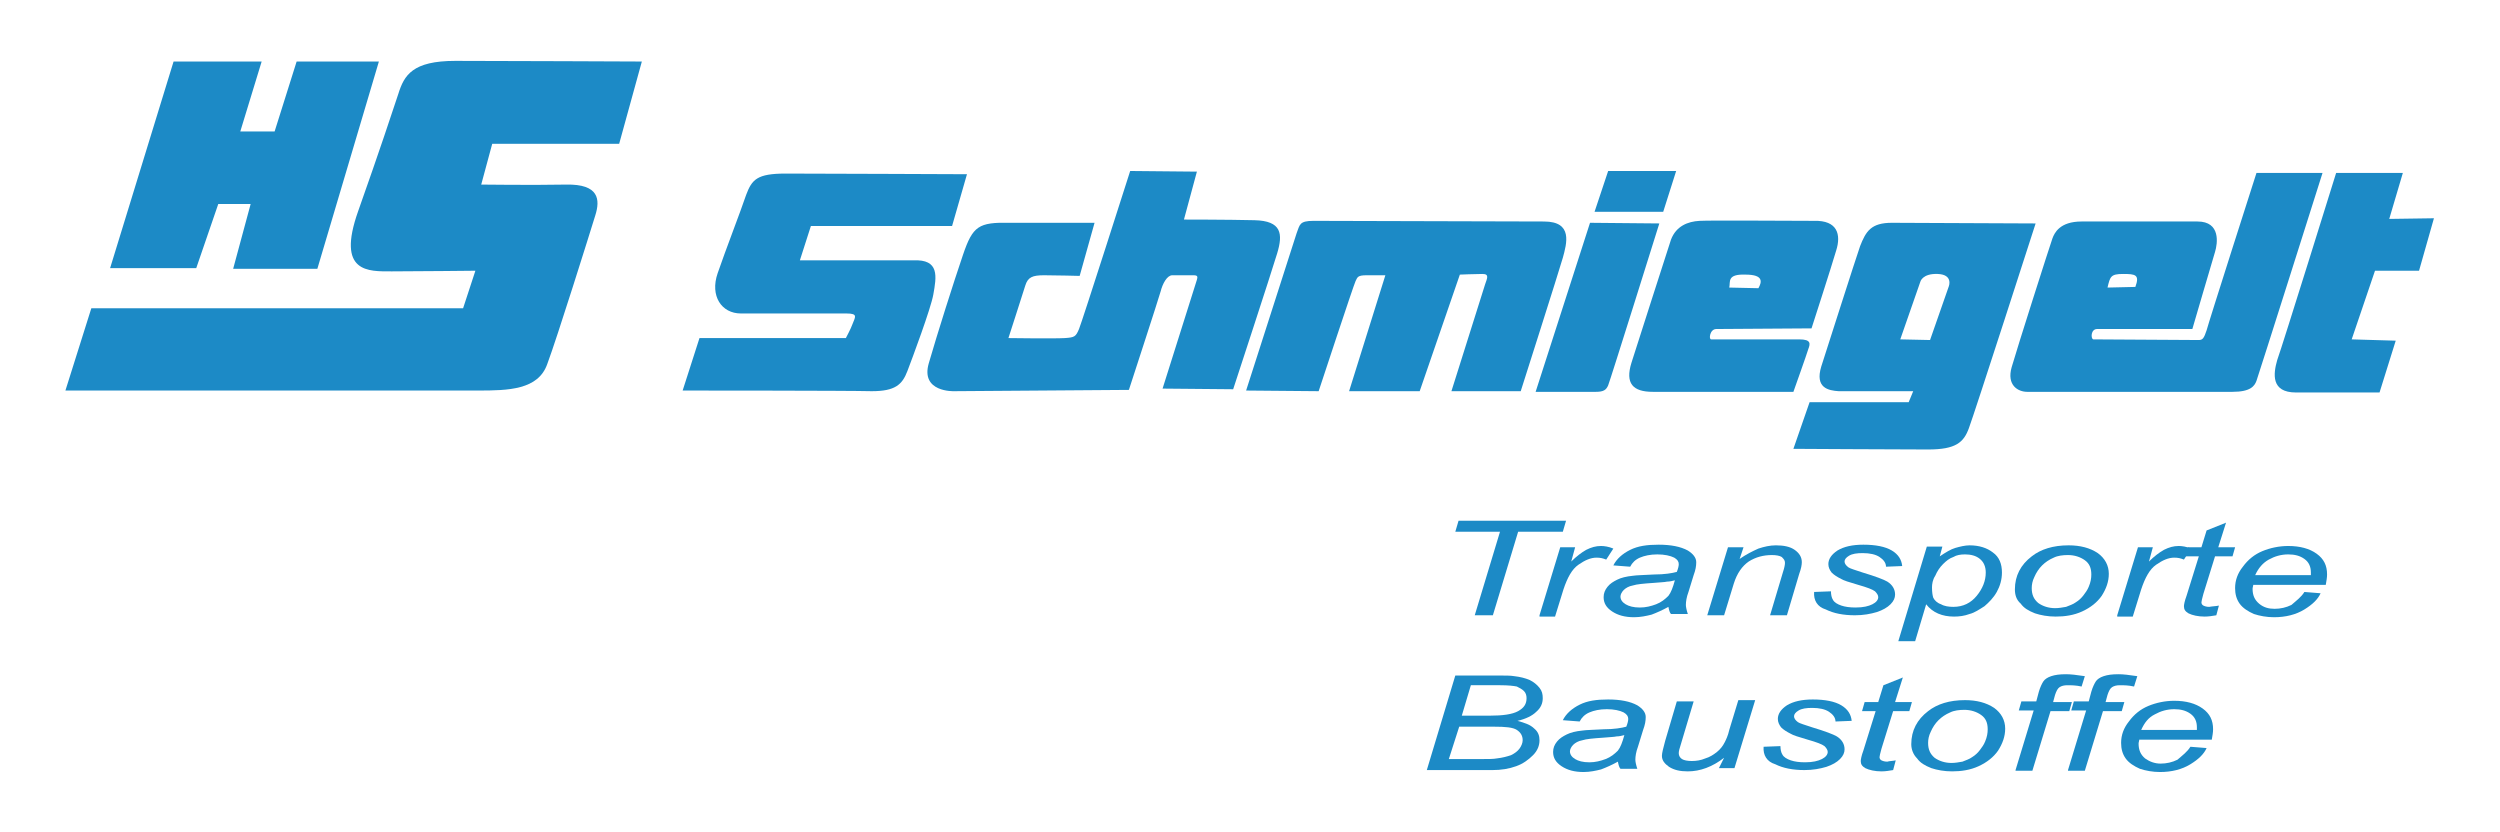
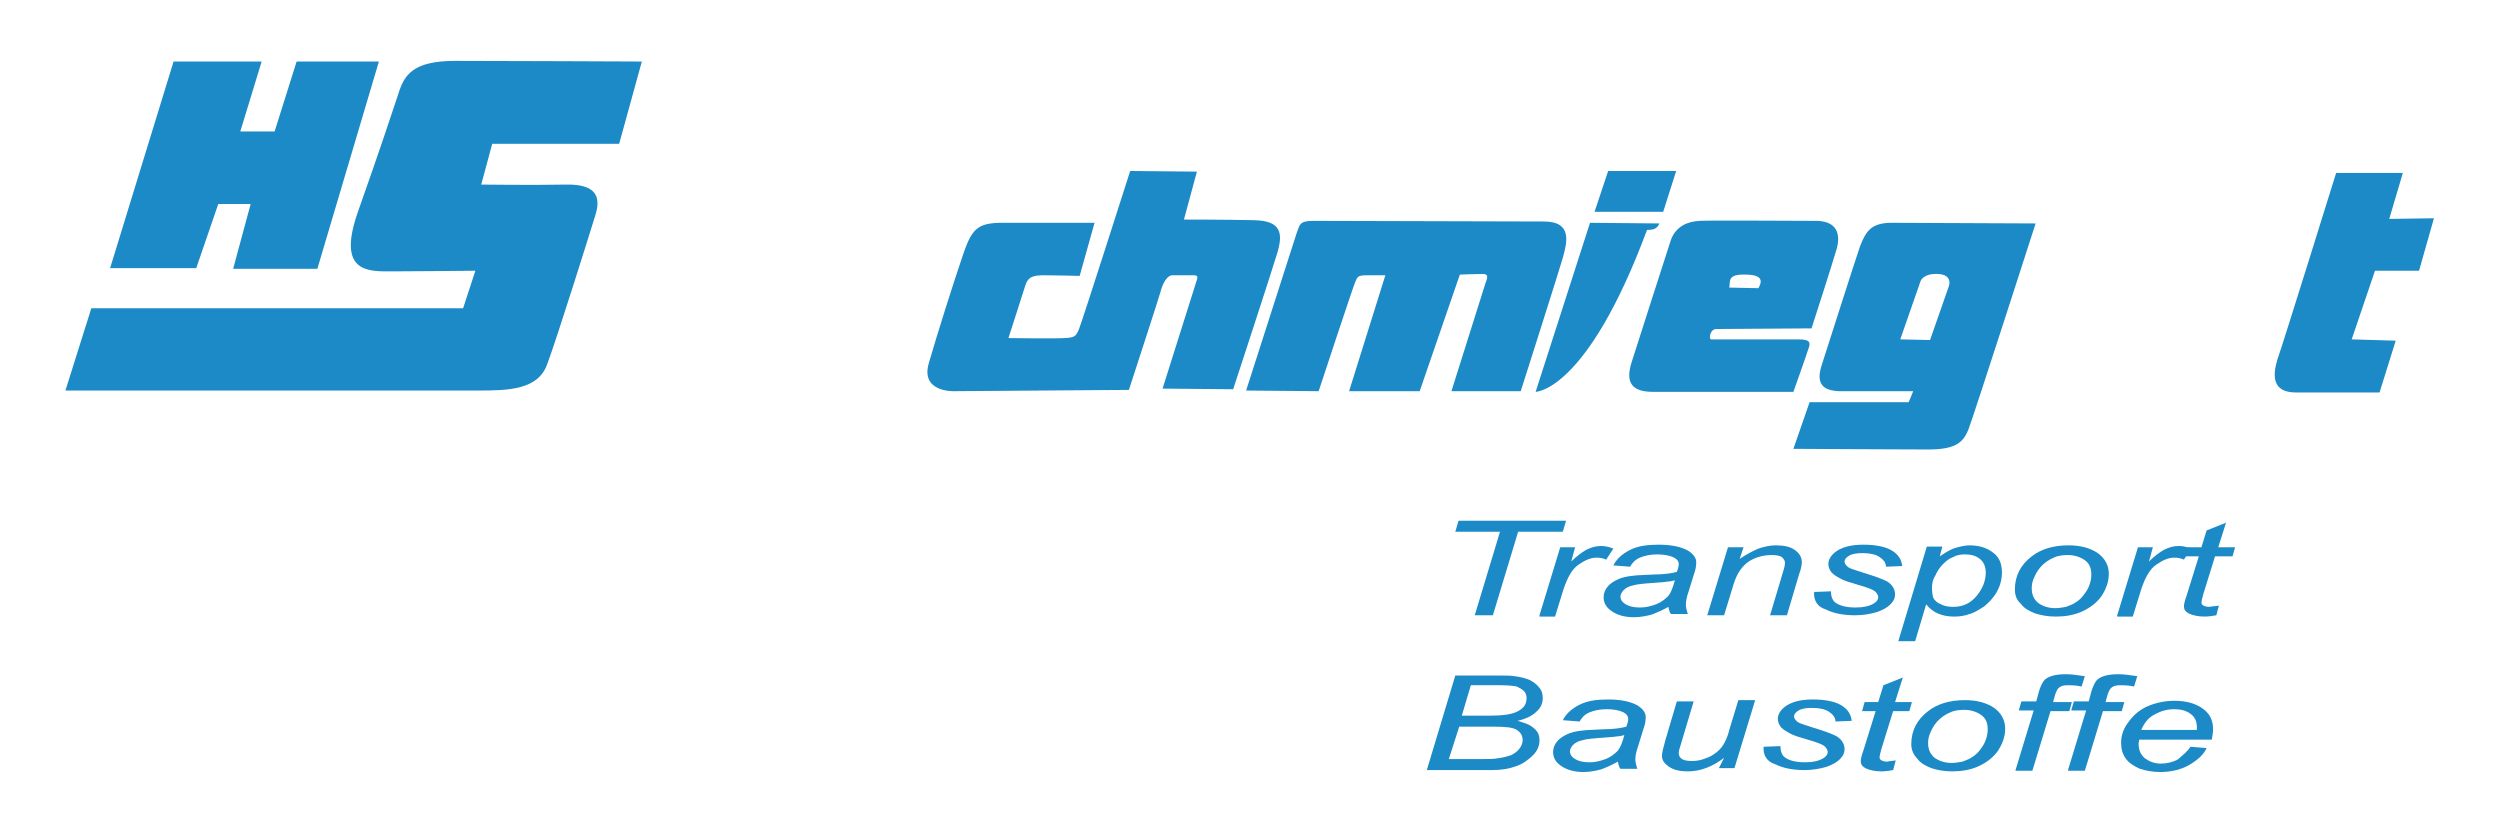
<svg xmlns="http://www.w3.org/2000/svg" id="Ebene_1" x="0px" y="0px" viewBox="0 0 386 128.5" style="enable-background:new 0 0 386 128.5;" xml:space="preserve">
  <style type="text/css"> .st0{fill:#1C8AC6;} </style>
  <g>
    <path class="st0" d="M227.7,95l3.9-12.9h-6.9l0.5-1.7h16.6l-0.5,1.7h-6.9L230.5,95H227.7z" />
    <path class="st0" d="M237.7,95l3.2-10.5h2.3l-0.6,2.2c0.8-0.8,1.6-1.4,2.3-1.8c0.8-0.4,1.5-0.6,2.3-0.6c0.5,0,1.2,0.1,1.9,0.4 l-1.1,1.7c-0.5-0.2-0.9-0.3-1.5-0.3c-0.9,0-1.8,0.4-2.8,1.1s-1.7,2-2.3,3.8l-1.3,4.2H237.7z" />
    <path class="st0" d="M257.6,93.7c-0.9,0.5-1.8,0.9-2.6,1.2c-0.8,0.2-1.7,0.4-2.7,0.4c-1.4,0-2.5-0.3-3.4-0.9 c-0.9-0.6-1.3-1.3-1.3-2.2c0-0.6,0.2-1.1,0.6-1.6c0.4-0.5,0.9-0.8,1.5-1.1c0.6-0.3,1.4-0.5,2.4-0.6c0.6-0.1,1.7-0.1,3.3-0.2 c1.6,0,2.8-0.2,3.5-0.4c0.2-0.5,0.3-0.9,0.3-1.2c0-0.4-0.2-0.7-0.7-1c-0.6-0.3-1.5-0.5-2.6-0.5c-1.1,0-2,0.2-2.7,0.5 c-0.7,0.3-1.2,0.8-1.5,1.4l-2.6-0.2c0.5-1,1.4-1.8,2.6-2.4c1.2-0.6,2.6-0.8,4.4-0.8c1.9,0,3.4,0.3,4.5,0.9c0.8,0.5,1.3,1.1,1.3,1.8 c0,0.6-0.1,1.2-0.4,2l-0.8,2.6c-0.3,0.8-0.4,1.5-0.4,2c0,0.3,0.1,0.8,0.3,1.4h-2.6C257.8,94.6,257.7,94.2,257.6,93.7z M258.6,89.6 c-0.4,0.1-0.8,0.2-1.2,0.2c-0.4,0.1-1.1,0.1-2.1,0.2c-1.5,0.1-2.6,0.2-3.2,0.4c-0.6,0.1-1.1,0.4-1.4,0.7c-0.3,0.3-0.5,0.7-0.5,1 c0,0.5,0.3,0.9,0.8,1.2c0.5,0.3,1.2,0.5,2.2,0.5c0.9,0,1.7-0.2,2.5-0.5c0.8-0.3,1.4-0.8,1.9-1.3C258,91.5,258.3,90.7,258.6,89.6z" />
    <path class="st0" d="M263.6,95l3.2-10.5h2.4l-0.6,1.8c1-0.7,2-1.2,2.9-1.6c0.9-0.3,1.8-0.5,2.7-0.5c1.2,0,2.2,0.2,2.9,0.7 c0.7,0.5,1.1,1.1,1.1,1.9c0,0.4-0.1,1-0.4,1.8l-1.9,6.4h-2.6l2-6.7c0.2-0.6,0.3-1.1,0.3-1.4c0-0.4-0.2-0.6-0.5-0.9 c-0.3-0.2-0.9-0.3-1.5-0.3c-1.3,0-2.5,0.3-3.6,1c-1,0.7-1.8,1.8-2.3,3.4l-1.5,4.9H263.6z" />
    <path class="st0" d="M280.1,91.4l2.6-0.1c0,0.5,0.1,1,0.3,1.3c0.2,0.4,0.7,0.7,1.3,0.9c0.6,0.2,1.3,0.3,2.2,0.3 c1.2,0,2-0.2,2.6-0.5c0.6-0.3,0.9-0.7,0.9-1.1c0-0.3-0.2-0.6-0.5-0.9c-0.4-0.3-1.2-0.6-2.6-1c-1.4-0.4-2.3-0.7-2.6-0.9 c-0.6-0.3-1.1-0.6-1.5-1c-0.3-0.4-0.5-0.8-0.5-1.3c0-0.8,0.5-1.5,1.4-2.1c1-0.6,2.3-0.9,4-0.9c1.9,0,3.4,0.3,4.4,0.9 c1,0.6,1.5,1.4,1.6,2.4l-2.5,0.1c0-0.6-0.4-1.1-1-1.5c-0.6-0.4-1.5-0.6-2.6-0.6c-0.9,0-1.6,0.1-2.1,0.4c-0.5,0.3-0.7,0.6-0.7,0.9 c0,0.3,0.2,0.6,0.6,0.9c0.3,0.2,1,0.4,2.2,0.8c2,0.6,3.3,1.1,3.8,1.4c0.8,0.5,1.2,1.2,1.2,2c0,0.5-0.2,1-0.7,1.5 c-0.5,0.5-1.2,0.9-2.1,1.2c-1,0.3-2.1,0.5-3.4,0.5c-1.8,0-3.3-0.3-4.5-0.9C280.6,93.7,280,92.7,280.1,91.4z" />
    <path class="st0" d="M293.1,99l4.4-14.6h2.4l-0.4,1.5c0.9-0.6,1.7-1.1,2.4-1.3c0.7-0.2,1.5-0.4,2.2-0.4c1.5,0,2.7,0.4,3.6,1.1 c1,0.7,1.4,1.8,1.4,3.1c0,1.1-0.3,2.1-0.8,3c-0.5,0.9-1.2,1.6-1.9,2.2c-0.8,0.5-1.5,1-2.3,1.2c-0.8,0.3-1.6,0.4-2.4,0.4 c-1.8,0-3.3-0.6-4.3-1.9l-1.7,5.7H293.1z M298.3,90.7c0,0.8,0.1,1.3,0.2,1.6c0.2,0.4,0.6,0.8,1.2,1c0.5,0.3,1.2,0.4,1.9,0.4 c1.5,0,2.7-0.6,3.6-1.7s1.4-2.3,1.4-3.6c0-0.9-0.3-1.6-0.9-2.1c-0.6-0.5-1.4-0.7-2.3-0.7c-0.7,0-1.3,0.1-1.8,0.4 c-0.6,0.2-1.1,0.6-1.6,1.1c-0.5,0.5-0.9,1.1-1.2,1.8C298.4,89.5,298.3,90.2,298.3,90.7z" />
    <path class="st0" d="M311.1,91c0-2.1,0.9-3.8,2.6-5.1c1.4-1.1,3.3-1.7,5.7-1.7c1.8,0,3.3,0.4,4.5,1.2c1.1,0.8,1.7,1.9,1.7,3.2 c0,1.2-0.4,2.3-1.1,3.4c-0.7,1-1.7,1.8-3,2.4c-1.3,0.6-2.7,0.8-4.1,0.8c-1.2,0-2.3-0.2-3.2-0.5c-1-0.4-1.7-0.8-2.2-1.5 C311.3,92.6,311.1,91.8,311.1,91z M313.7,90.8c0,1,0.3,1.7,1,2.3c0.7,0.5,1.6,0.8,2.6,0.8c0.6,0,1.1-0.1,1.7-0.2 c0.5-0.2,1.1-0.4,1.5-0.7c0.5-0.3,0.9-0.7,1.2-1.1c0.3-0.4,0.6-0.8,0.8-1.3c0.3-0.7,0.4-1.3,0.4-1.9c0-1-0.3-1.7-1-2.2 c-0.7-0.5-1.6-0.8-2.6-0.8c-0.8,0-1.6,0.1-2.2,0.4c-0.7,0.3-1.3,0.7-1.8,1.2c-0.5,0.5-0.9,1.1-1.2,1.8 C313.8,89.7,313.7,90.3,313.7,90.8z" />
    <path class="st0" d="M326.9,95l3.2-10.5h2.3l-0.6,2.2c0.8-0.8,1.6-1.4,2.3-1.8c0.8-0.4,1.5-0.6,2.3-0.6c0.5,0,1.2,0.1,1.9,0.4 l-1.1,1.7c-0.5-0.2-0.9-0.3-1.5-0.3c-0.9,0-1.8,0.4-2.8,1.1c-1,0.7-1.7,2-2.3,3.8l-1.3,4.2H326.9z" />
    <path class="st0" d="M342.6,93.5l-0.4,1.5c-0.6,0.1-1.2,0.2-1.8,0.2c-1,0-1.9-0.2-2.5-0.5c-0.5-0.3-0.7-0.6-0.7-1.1 c0-0.2,0.1-0.8,0.4-1.6l1.9-6.1h-2.1l0.4-1.4h2.1l0.8-2.6l3-1.2l-1.2,3.8h2.6l-0.4,1.4H342l-1.8,5.8c-0.2,0.7-0.3,1.2-0.3,1.3 c0,0.2,0.1,0.4,0.3,0.5c0.2,0.1,0.5,0.2,0.9,0.2C341.6,93.6,342.2,93.6,342.6,93.5z" />
-     <path class="st0" d="M355.8,91.4l2.5,0.2c-0.4,0.9-1.2,1.7-2.5,2.5c-1.3,0.8-2.9,1.2-4.7,1.2c-1.1,0-2.2-0.2-3.1-0.5 c-0.9-0.4-1.7-0.9-2.2-1.6c-0.5-0.7-0.7-1.5-0.7-2.4c0-1.2,0.4-2.3,1.2-3.3c0.8-1.1,1.8-1.9,3-2.4c1.2-0.5,2.6-0.8,4-0.8 c1.8,0,3.3,0.4,4.4,1.2c1.1,0.8,1.6,1.8,1.6,3.2c0,0.5-0.1,1-0.2,1.6h-11.2c0,0.2-0.1,0.4-0.1,0.6c0,1,0.3,1.7,1,2.3 s1.5,0.8,2.4,0.8c0.9,0,1.8-0.2,2.6-0.6C354.6,92.7,355.3,92.2,355.8,91.4z M348.2,88.8h8.6c0-0.2,0-0.3,0-0.4c0-0.9-0.3-1.6-1-2.1 c-0.7-0.5-1.5-0.7-2.5-0.7c-1.1,0-2.1,0.3-3,0.8C349.4,86.9,348.7,87.7,348.2,88.8z" />
  </g>
  <g>
    <path class="st0" d="M220.3,118.9l4.4-14.6h6.5c1.2,0,2.1,0,2.6,0.1c0.9,0.1,1.7,0.3,2.4,0.6c0.6,0.3,1.1,0.7,1.5,1.2 c0.4,0.5,0.5,1,0.5,1.6c0,0.8-0.3,1.5-1,2.1c-0.6,0.6-1.6,1.1-2.9,1.4c1.1,0.3,2,0.6,2.6,1.2c0.6,0.5,0.8,1.1,0.8,1.8 c0,0.8-0.3,1.6-1,2.3c-0.7,0.7-1.5,1.3-2.6,1.7c-1.1,0.4-2.3,0.6-3.7,0.6H220.3z M223.7,117.2h4.8c1.3,0,2.1,0,2.6-0.1 c0.9-0.1,1.6-0.3,2.2-0.5c0.6-0.3,1-0.6,1.3-1c0.3-0.4,0.5-0.9,0.5-1.3c0-0.7-0.3-1.2-0.9-1.6c-0.6-0.4-1.8-0.5-3.5-0.5h-5.4 L223.7,117.2z M225.7,110.5h4.3c2,0,3.5-0.2,4.4-0.7c0.9-0.5,1.3-1.1,1.3-2c0-0.4-0.1-0.8-0.4-1.1c-0.3-0.3-0.7-0.5-1.1-0.7 c-0.5-0.1-1.3-0.2-2.6-0.2h-4.5L225.7,110.5z" />
    <path class="st0" d="M249.8,117.6c-0.9,0.5-1.8,0.9-2.6,1.2c-0.8,0.2-1.7,0.4-2.7,0.4c-1.4,0-2.5-0.3-3.4-0.9 c-0.9-0.6-1.3-1.3-1.3-2.2c0-0.6,0.2-1.1,0.6-1.6c0.4-0.5,0.9-0.8,1.5-1.1c0.6-0.3,1.4-0.5,2.4-0.6c0.6-0.1,1.7-0.1,3.3-0.2 c1.6,0,2.8-0.2,3.5-0.4c0.2-0.5,0.3-0.9,0.3-1.2c0-0.4-0.2-0.7-0.7-1c-0.6-0.3-1.5-0.5-2.6-0.5c-1.1,0-2,0.2-2.7,0.5 c-0.7,0.3-1.2,0.8-1.5,1.4l-2.6-0.2c0.5-1,1.4-1.8,2.6-2.4c1.2-0.6,2.6-0.8,4.4-0.8c1.9,0,3.4,0.3,4.5,0.9c0.8,0.5,1.3,1.1,1.3,1.8 c0,0.6-0.1,1.2-0.4,2l-0.8,2.6c-0.3,0.8-0.4,1.5-0.4,2c0,0.3,0.1,0.8,0.3,1.4h-2.6C250,118.5,249.9,118.1,249.8,117.6z M250.8,113.5c-0.4,0.1-0.8,0.2-1.2,0.2c-0.4,0.1-1.1,0.1-2.1,0.2c-1.5,0.1-2.6,0.2-3.2,0.4c-0.6,0.1-1.1,0.4-1.4,0.7 c-0.3,0.3-0.5,0.7-0.5,1c0,0.5,0.3,0.9,0.8,1.2c0.5,0.3,1.2,0.5,2.2,0.5c0.9,0,1.7-0.2,2.5-0.5c0.8-0.3,1.4-0.8,1.9-1.3 C250.2,115.4,250.5,114.6,250.8,113.5z" />
    <path class="st0" d="M266.2,117c-1.8,1.4-3.7,2.1-5.6,2.1c-1.2,0-2.1-0.2-2.9-0.7c-0.7-0.5-1.1-1-1.1-1.7c0-0.4,0.2-1.2,0.5-2.3 l1.8-6.1h2.6l-2,6.7c-0.2,0.6-0.3,1-0.3,1.3c0,0.4,0.2,0.7,0.5,0.9c0.3,0.2,0.9,0.3,1.5,0.3c0.7,0,1.4-0.1,2.1-0.4 c0.7-0.2,1.3-0.6,1.8-1c0.5-0.4,0.9-0.9,1.2-1.5c0.2-0.4,0.5-1,0.7-1.9l1.4-4.6h2.6l-3.2,10.5h-2.4L266.2,117z" />
    <path class="st0" d="M272.3,115.3l2.6-0.1c0,0.5,0.1,1,0.3,1.3c0.2,0.4,0.7,0.7,1.3,0.9c0.6,0.2,1.3,0.3,2.2,0.3 c1.2,0,2-0.2,2.6-0.5c0.6-0.3,0.9-0.7,0.9-1.1c0-0.3-0.2-0.6-0.5-0.9c-0.4-0.3-1.2-0.6-2.6-1c-1.4-0.4-2.3-0.7-2.6-0.9 c-0.6-0.3-1.1-0.6-1.5-1c-0.3-0.4-0.5-0.8-0.5-1.3c0-0.8,0.5-1.5,1.4-2.1c1-0.6,2.3-0.9,4-0.9c1.9,0,3.4,0.3,4.4,0.9 c1,0.6,1.5,1.4,1.6,2.4l-2.5,0.1c0-0.6-0.4-1.1-1-1.5c-0.6-0.4-1.5-0.6-2.6-0.6c-0.9,0-1.6,0.1-2.1,0.4c-0.5,0.3-0.7,0.6-0.7,0.9 c0,0.3,0.2,0.6,0.6,0.9c0.3,0.2,1,0.4,2.2,0.8c2,0.6,3.3,1.1,3.8,1.4c0.8,0.5,1.2,1.2,1.2,2c0,0.5-0.2,1-0.7,1.5 c-0.5,0.5-1.2,0.9-2.1,1.2c-1,0.3-2.1,0.5-3.4,0.5c-1.8,0-3.3-0.3-4.5-0.9C272.8,117.6,272.2,116.6,272.3,115.3z" />
    <path class="st0" d="M292.7,117.4l-0.4,1.5c-0.6,0.1-1.2,0.2-1.8,0.2c-1,0-1.9-0.2-2.5-0.5c-0.5-0.3-0.7-0.6-0.7-1.1 c0-0.2,0.1-0.8,0.4-1.6l1.9-6.1h-2.1l0.4-1.4h2.1l0.8-2.6l3-1.2l-1.2,3.8h2.6l-0.4,1.4h-2.5l-1.8,5.8c-0.2,0.7-0.3,1.2-0.3,1.3 c0,0.2,0.1,0.4,0.3,0.5c0.2,0.1,0.5,0.2,0.9,0.2C291.7,117.5,292.2,117.5,292.7,117.4z" />
    <path class="st0" d="M295.1,114.9c0-2.1,0.9-3.8,2.6-5.1c1.4-1.1,3.3-1.7,5.7-1.7c1.8,0,3.3,0.4,4.5,1.2c1.1,0.8,1.7,1.9,1.7,3.2 c0,1.2-0.4,2.3-1.1,3.4c-0.7,1-1.7,1.8-3,2.4s-2.7,0.8-4.1,0.8c-1.2,0-2.3-0.2-3.2-0.5c-1-0.4-1.7-0.8-2.2-1.5 C295.4,116.5,295.1,115.7,295.1,114.9z M297.7,114.7c0,1,0.3,1.7,1,2.3c0.7,0.5,1.6,0.8,2.6,0.8c0.6,0,1.1-0.1,1.7-0.2 c0.5-0.2,1.1-0.4,1.5-0.7c0.5-0.3,0.9-0.7,1.2-1.1c0.3-0.4,0.6-0.8,0.8-1.3c0.3-0.7,0.4-1.3,0.4-1.9c0-1-0.3-1.7-1-2.2 c-0.7-0.5-1.6-0.8-2.6-0.8c-0.8,0-1.6,0.1-2.2,0.4c-0.7,0.3-1.3,0.7-1.8,1.2c-0.5,0.5-0.9,1.1-1.2,1.8 C297.8,113.6,297.7,114.2,297.7,114.7z" />
    <path class="st0" d="M311.2,118.9l2.8-9.2h-2.3l0.4-1.4h2.3l0.4-1.5c0.2-0.7,0.5-1.3,0.7-1.6c0.2-0.3,0.6-0.6,1.2-0.8 c0.6-0.2,1.3-0.3,2.3-0.3c0.7,0,1.6,0.1,2.9,0.3l-0.5,1.6c-0.9-0.2-1.6-0.2-2.2-0.2c-0.5,0-0.9,0.1-1.2,0.3 c-0.3,0.2-0.5,0.6-0.7,1.2l-0.3,1.1h2.9l-0.4,1.4h-2.9l-2.8,9.2H311.2z" />
    <path class="st0" d="M319.3,118.9l2.8-9.2h-2.3l0.4-1.4h2.3l0.4-1.5c0.2-0.7,0.5-1.3,0.7-1.6c0.2-0.3,0.6-0.6,1.2-0.8 c0.6-0.2,1.3-0.3,2.3-0.3c0.7,0,1.6,0.1,2.9,0.3l-0.5,1.6c-0.9-0.2-1.6-0.2-2.2-0.2c-0.5,0-0.9,0.1-1.2,0.3 c-0.3,0.2-0.5,0.6-0.7,1.2l-0.3,1.1h2.9l-0.4,1.4h-2.9l-2.8,9.2H319.3z" />
    <path class="st0" d="M338.2,115.3l2.5,0.2c-0.4,0.9-1.2,1.7-2.5,2.5c-1.3,0.8-2.9,1.2-4.7,1.2c-1.1,0-2.2-0.2-3.1-0.5 c-0.9-0.4-1.7-0.9-2.2-1.6c-0.5-0.7-0.7-1.5-0.7-2.4c0-1.2,0.4-2.3,1.2-3.3c0.8-1.1,1.8-1.9,3-2.4c1.2-0.5,2.6-0.8,4-0.8 c1.8,0,3.3,0.4,4.4,1.2c1.1,0.8,1.6,1.8,1.6,3.2c0,0.5-0.1,1-0.2,1.6h-11.2c0,0.2-0.1,0.4-0.1,0.6c0,1,0.3,1.7,1,2.3 c0.7,0.5,1.5,0.8,2.4,0.8c0.9,0,1.8-0.2,2.6-0.6C337,116.6,337.7,116.1,338.2,115.3z M330.6,112.7h8.6c0-0.2,0-0.3,0-0.4 c0-0.9-0.3-1.6-1-2.1c-0.7-0.5-1.5-0.7-2.5-0.7c-1.1,0-2.1,0.3-3,0.8C331.7,110.8,331.1,111.6,330.6,112.7z" />
  </g>
-   <path class="st0" d="M149.3,26.9c0,0-23.6-0.1-28-0.1c-4.4,0-5.2,0.9-6.1,3.3c-0.8,2.4-3.2,8.6-4.4,12.1c-1.2,3.5,0.6,6.2,3.6,6.2 c4,0,13.3,0,16.3,0c1.9,0,1.3,0.6,0.9,1.7c-0.2,0.6-1,2.1-1,2.1H108l-2.6,8.1c0,0,25.6,0,29.2,0.1c3.6,0,4.7-1,5.5-3.1 c0.8-2.1,3.6-9.6,4-11.8c0.5-2.8,1-5.5-3.1-5.3c-4.6,0-17.5,0-17.5,0l1.7-5.3h21.8L149.3,26.9z" />
  <path class="st0" d="M169,34.4l-2.3,8.2c0,0-3.7-0.1-5.5-0.1c-1.8,0-2.5,0.3-2.9,1.6c-0.4,1.3-2.6,8.1-2.6,8.1s7.1,0.1,8.7,0 c1.5-0.1,1.7-0.2,2.2-1.4c0.4-0.9,7.9-24.4,7.9-24.4l10.3,0.1l-2,7.4c0,0,6.7,0,10.9,0.1c4.2,0.1,4.4,2.1,3.5,5.1 c-0.9,3-6.8,21-6.8,21l-10.9-0.1c0,0,5.2-16.5,5.3-16.8c0.1-0.4,0.2-0.7-0.5-0.7c-0.7,0-2.5,0-3.3,0c-0.8,0-1.5,1.3-1.8,2.5 c-0.3,1.1-4.9,15.2-4.9,15.2l-27,0.2c0,0-5.2,0.2-3.9-4.3s3.8-12.4,5.3-16.8c1.5-4.4,2.4-5,7.2-4.9C160.6,34.4,169,34.4,169,34.4z" />
  <path class="st0" d="M192.4,60.3l11.2,0.1c0,0,5.4-16.4,5.7-17c0.3-0.6,0.3-0.9,1.7-0.9c1.3,0,2.9,0,2.9,0l-5.6,17.9h10.9l6.2-18 c0,0,2.4-0.1,3.5-0.1c1.1,0,0.7,0.7,0.4,1.6c-0.3,0.9-5.2,16.5-5.2,16.5h10.7c0,0,5.9-18.5,6.5-20.6c0.6-2.2,1.6-5.6-2.9-5.6 c-4.2,0-33.4-0.1-35.6-0.1c-2.2,0-2.1,0.6-2.6,1.9C199.8,37.2,192.4,60.3,192.4,60.3z" />
-   <path class="st0" d="M237.1,60.5l8.4-26.1l10.7,0.1c0,0-7.6,24.3-7.9,25c-0.3,0.7-0.7,1-1.9,1C245,60.5,237.1,60.5,237.1,60.5z" />
+   <path class="st0" d="M237.1,60.5l8.4-26.1l10.7,0.1c-0.3,0.7-0.7,1-1.9,1C245,60.5,237.1,60.5,237.1,60.5z" />
  <polygon class="st0" points="248.3,26.4 246.2,32.7 256.8,32.7 258.8,26.4 " />
  <path class="st0" d="M280.1,34.1c-3.6,0-16-0.1-17.7,0c-1.8,0.1-3.6,0.8-4.4,2.9c-0.7,2.2-5.1,15.8-6.1,19c-1,3.2,0.2,4.5,3.3,4.5 c3.1,0,21.7,0,21.7,0s2.1-5.9,2.3-6.6c0.3-0.8,0.5-1.5-1.4-1.5c-1.9,0-13.2,0-13.6,0s-0.2-1.6,0.8-1.6c1,0,14.7-0.1,14.7-0.1 s3.1-9.6,3.8-12C284.3,36.2,283.7,34,280.1,34.1z M271.5,44.5l-4.5-0.1c0.2-0.9-0.4-2.1,2.5-2C272.4,42.4,272,43.6,271.5,44.5z" />
  <path class="st0" d="M292.1,34.4c-3.2,0-4,1.3-4.9,3.6c-0.8,2.3-4.9,15.2-6,18.6c-1,3.3,1.1,3.7,2.7,3.8c1.6,0,11.5,0,11.5,0 l-0.7,1.7h-15.3l-2.5,7.2c0,0,16.5,0.1,20.8,0.1c4.3,0,5.5-1.1,6.3-3.3c0.8-2.1,10.3-31.6,10.3-31.6S295.3,34.4,292.1,34.4z M300.9,44.2l-2.9,8.3l-4.6-0.1l3.1-8.9c0,0,0.3-1.3,2.7-1.2C301.6,42.4,300.9,44.2,300.9,44.2z" />
-   <path class="st0" d="M348.4,26.7c0,0-7.4,23.1-7.7,24.3c-0.4,1.2-0.6,1.5-1.2,1.5c-0.6,0-15.9-0.1-16.3-0.1 c-0.4-0.1-0.4-1.6,0.6-1.6c1,0,14.7,0,14.7,0s3.1-10.6,3.5-11.9c0.4-1.3,0.9-4.7-2.7-4.7h-17.9c-3.4,0-4.2,1.8-4.5,2.6 c-0.3,0.8-5.5,17.1-6.3,19.9c-0.8,2.8,1,3.8,2.4,3.8h31.7c2.8,0,3.4-0.9,3.7-1.7c0.3-0.8,10.2-32.1,10.2-32.1H348.4z M327.8,42.3 c1.9,0,2.6,0.1,1.9,2l-4.3,0.1C325.8,42.7,325.9,42.3,327.8,42.3z" />
  <path class="st0" d="M360.7,26.7h10.3l-2.1,7.1l6.9-0.1l-2.3,8.1h-6.8l-3.6,10.6l6.8,0.2l-2.5,8c0,0-9,0-12.9,0 c-3.9,0-3.5-2.9-2.9-5C352.4,53.4,360.7,26.7,360.7,26.7z" />
  <polygon class="st0" points="26.8,9.5 40.4,9.5 37.1,20.3 42.4,20.3 45.8,9.5 58.5,9.5 49,41.5 36,41.5 38.7,31.5 33.7,31.5 30.3,41.4 17,41.4 " />
  <path class="st0" d="M95.6,22.2l3.5-12.7c0,0-22.2-0.1-28.8-0.1c-6.6,0-7.9,2.2-8.8,5.1c-1,3-2.8,8.5-6.2,18.1 c-3.4,9.6,1.6,9.3,5.2,9.3c3.6,0,12.9-0.1,12.9-0.1l-1.9,5.8H14.1l-4,12.7c0,0,59,0,63.7,0c4.7,0,9.3-0.1,10.7-4.1 c1.5-4,6.6-20.3,7.4-22.9c0.8-2.5,0.6-4.9-4.5-4.8c-5.1,0.1-13.1,0-13.1,0l1.7-6.3L95.6,22.2z" />
</svg>